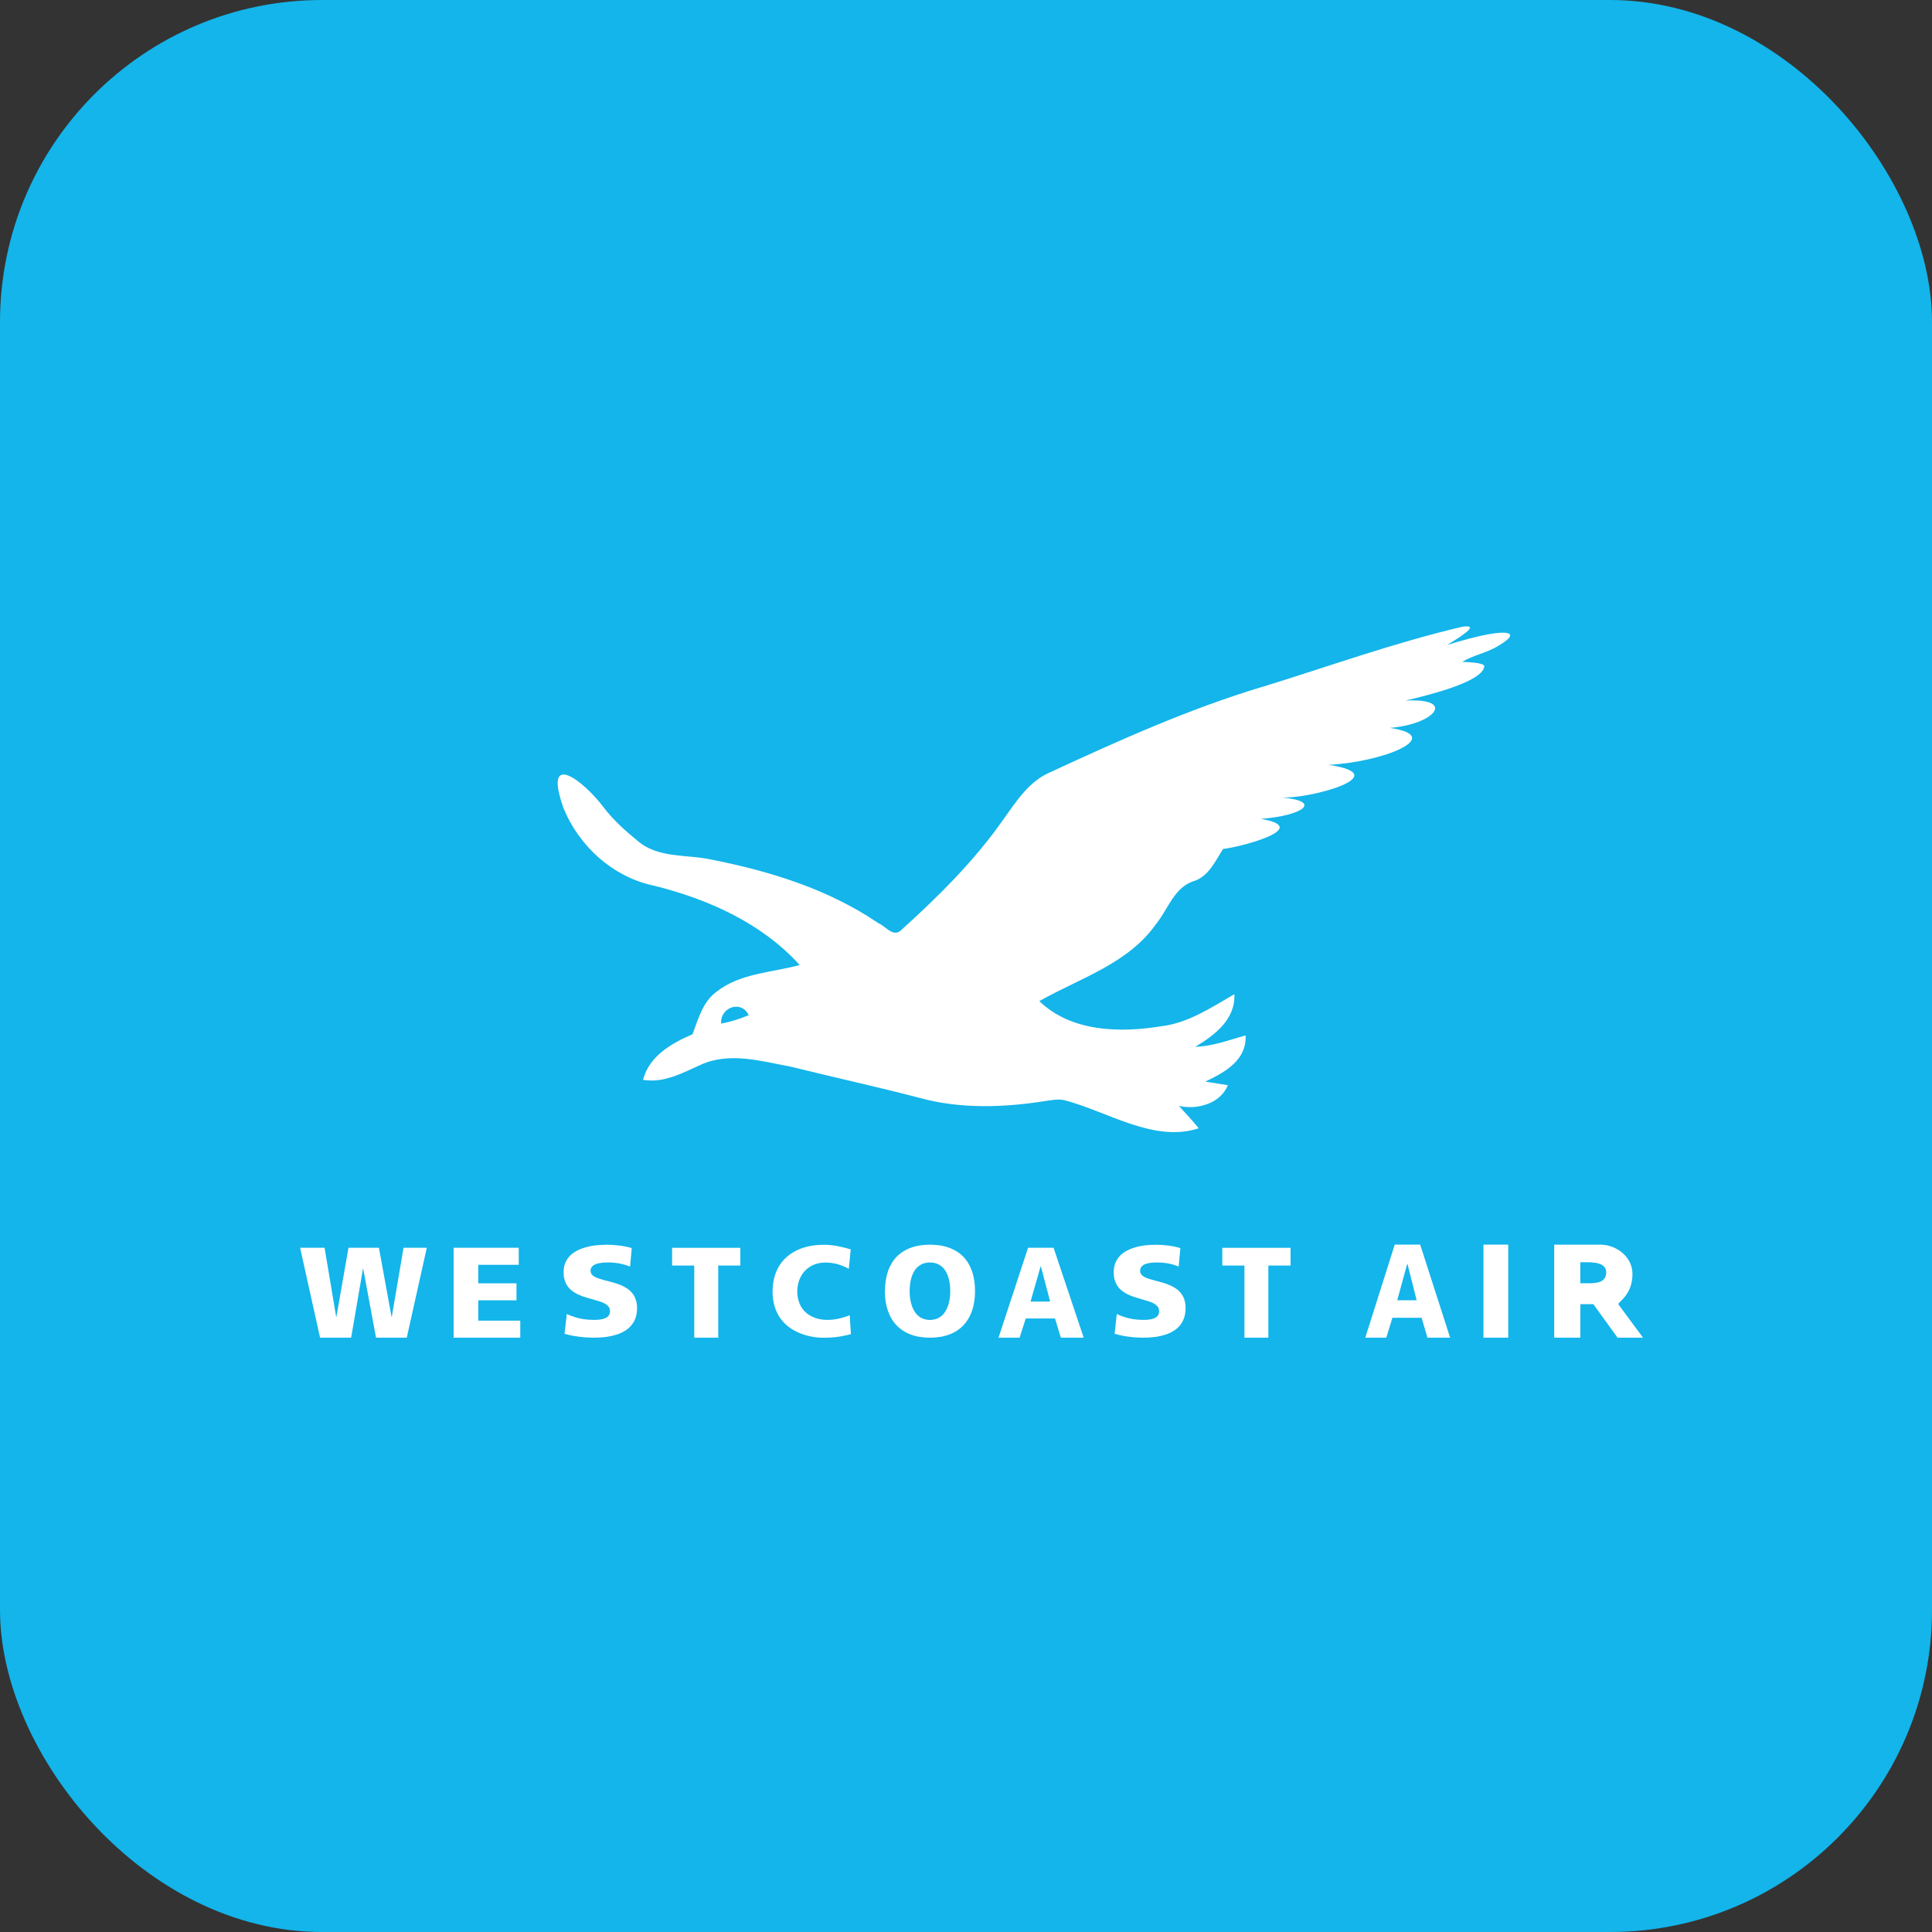
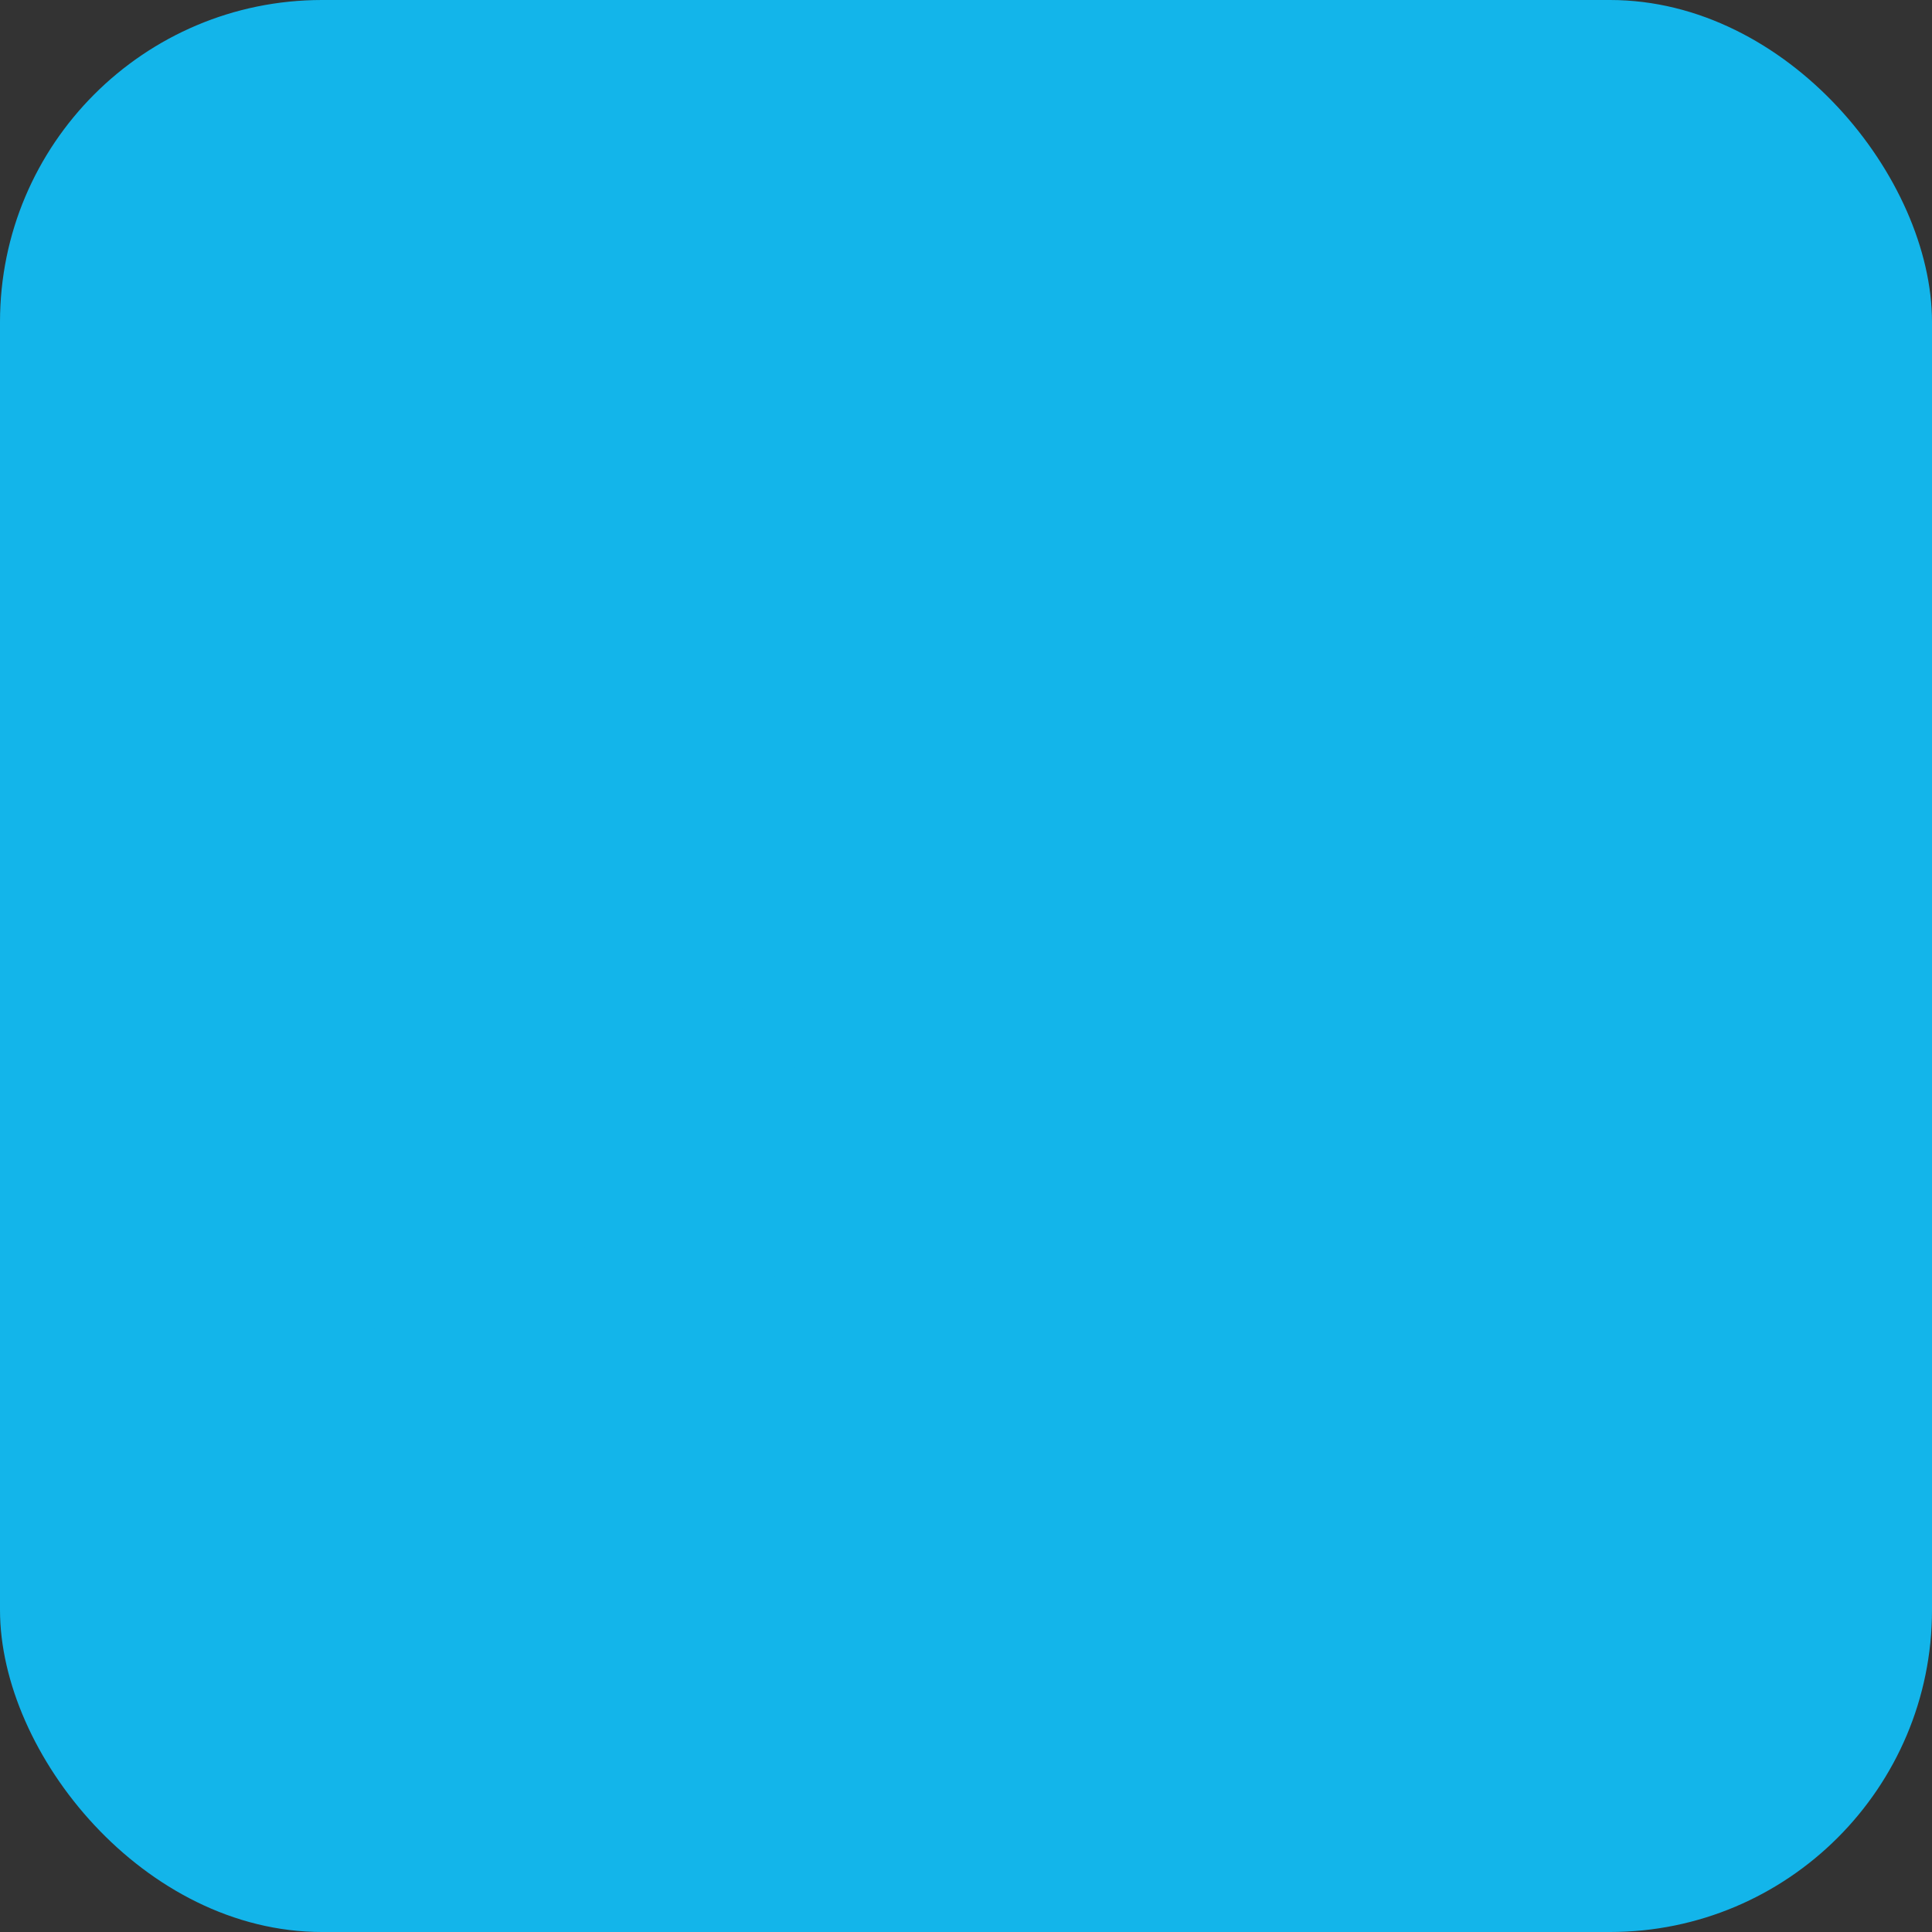
<svg xmlns="http://www.w3.org/2000/svg" width="24" height="24" viewBox="0 0 24 24" fill="none">
  <rect x="0" y="0" width="24" height="24" fill="#333333" stroke="none" />
  <rect width="24" height="24" rx="4" fill="#13B5EA" />
-   <rect x="0.787" y="7.499" width="23.114" height="10.273" fill="white" />
-   <path d="M19.631 15.68H19.716C19.747 15.68 19.777 15.681 19.805 15.685C19.834 15.688 19.859 15.695 19.881 15.704C19.903 15.712 19.92 15.726 19.933 15.742C19.946 15.759 19.953 15.781 19.953 15.807C19.953 15.839 19.945 15.865 19.93 15.883C19.916 15.902 19.897 15.915 19.874 15.924C19.851 15.932 19.825 15.937 19.797 15.939C19.77 15.941 19.742 15.942 19.716 15.941H19.631V15.68V15.68ZM19.307 16.617H19.631L19.632 16.201H19.793L20.094 16.617H20.41L20.103 16.201C20.103 16.173 20.28 16.085 20.279 15.825C20.279 15.607 20.072 15.462 19.885 15.462H19.307V16.617L19.307 16.617ZM18.428 16.617H18.736V15.461H18.428V16.617ZM16.96 16.617H17.221L17.297 16.37H17.66L17.732 16.617H18.014L17.642 15.461H17.326L16.96 16.617H16.96ZM17.599 16.152H17.357L17.481 15.7H17.484L17.598 16.152H17.599ZM0 6H24V18.841H0V6ZM10.556 16.339C10.514 16.355 10.47 16.369 10.422 16.38C10.375 16.391 10.326 16.396 10.277 16.396C10.223 16.396 10.173 16.388 10.127 16.372C10.082 16.356 10.042 16.333 10.009 16.303C9.976 16.273 9.95 16.236 9.932 16.192C9.914 16.149 9.905 16.1 9.904 16.045C9.904 15.993 9.913 15.945 9.929 15.901C9.945 15.857 9.969 15.819 10 15.786C10.03 15.754 10.067 15.729 10.109 15.711C10.152 15.693 10.2 15.684 10.253 15.684C10.303 15.684 10.353 15.69 10.401 15.703C10.449 15.716 10.496 15.736 10.544 15.762L10.568 15.52C10.514 15.504 10.46 15.49 10.405 15.48C10.35 15.469 10.294 15.463 10.237 15.463C10.163 15.463 10.094 15.47 10.029 15.486C9.965 15.502 9.906 15.524 9.853 15.556C9.8 15.587 9.755 15.626 9.717 15.672C9.679 15.719 9.649 15.773 9.629 15.835C9.608 15.897 9.598 15.967 9.597 16.045C9.597 16.115 9.607 16.178 9.624 16.234C9.642 16.29 9.666 16.339 9.698 16.382C9.729 16.424 9.765 16.46 9.807 16.49C9.848 16.52 9.893 16.544 9.941 16.563C9.989 16.582 10.038 16.596 10.088 16.605C10.139 16.614 10.19 16.618 10.239 16.618C10.29 16.618 10.334 16.615 10.374 16.611C10.413 16.607 10.449 16.601 10.48 16.594C10.513 16.587 10.542 16.581 10.57 16.573L10.556 16.34V16.339ZM10.992 16.04C10.992 16.129 11.005 16.209 11.029 16.28C11.053 16.351 11.088 16.411 11.136 16.462C11.183 16.512 11.242 16.551 11.311 16.577C11.38 16.604 11.461 16.617 11.552 16.617C11.643 16.617 11.724 16.604 11.794 16.577C11.864 16.551 11.922 16.512 11.969 16.462C12.016 16.412 12.052 16.351 12.076 16.28C12.1 16.209 12.112 16.129 12.112 16.04C12.112 15.95 12.101 15.87 12.077 15.798C12.053 15.727 12.018 15.666 11.971 15.616C11.924 15.566 11.865 15.528 11.795 15.502C11.726 15.475 11.645 15.462 11.553 15.462C11.461 15.462 11.38 15.475 11.31 15.502C11.24 15.528 11.182 15.566 11.135 15.616C11.088 15.666 11.052 15.727 11.029 15.798C11.005 15.869 10.993 15.95 10.993 16.04H10.992ZM11.3 16.04C11.3 15.991 11.304 15.945 11.314 15.902C11.323 15.86 11.338 15.822 11.358 15.789C11.378 15.756 11.405 15.73 11.436 15.712C11.469 15.693 11.507 15.683 11.552 15.683C11.597 15.683 11.636 15.693 11.668 15.712C11.7 15.73 11.726 15.756 11.746 15.789C11.766 15.822 11.781 15.86 11.79 15.902C11.8 15.945 11.805 15.991 11.804 16.04C11.804 16.086 11.8 16.131 11.79 16.173C11.781 16.216 11.766 16.253 11.746 16.287C11.726 16.321 11.7 16.347 11.668 16.367C11.635 16.386 11.597 16.396 11.552 16.397C11.507 16.396 11.468 16.386 11.436 16.367C11.404 16.347 11.378 16.321 11.358 16.287C11.338 16.254 11.323 16.216 11.314 16.173C11.304 16.131 11.3 16.086 11.3 16.04ZM12.404 16.617H12.666L12.742 16.379H13.106L13.178 16.617H13.462L13.088 15.5H12.771L12.404 16.617ZM13.045 16.168H12.802L12.927 15.731H12.93L13.045 16.168ZM13.846 16.569C13.882 16.579 13.92 16.588 13.961 16.596C14.001 16.603 14.042 16.608 14.084 16.612C14.125 16.615 14.165 16.617 14.202 16.617C14.255 16.617 14.307 16.614 14.359 16.607C14.409 16.599 14.457 16.587 14.502 16.571C14.546 16.554 14.585 16.532 14.619 16.504C14.653 16.475 14.68 16.441 14.698 16.399C14.718 16.357 14.727 16.307 14.728 16.249C14.728 16.199 14.719 16.157 14.704 16.121C14.688 16.086 14.666 16.056 14.64 16.032C14.613 16.008 14.582 15.989 14.549 15.973C14.515 15.957 14.481 15.945 14.445 15.934C14.41 15.924 14.375 15.914 14.342 15.906C14.308 15.897 14.278 15.888 14.251 15.878C14.224 15.869 14.203 15.856 14.187 15.842C14.171 15.828 14.163 15.809 14.163 15.787C14.163 15.768 14.168 15.751 14.177 15.739C14.187 15.726 14.199 15.716 14.215 15.708C14.231 15.701 14.248 15.695 14.267 15.692C14.285 15.688 14.305 15.686 14.324 15.684C14.343 15.683 14.361 15.683 14.377 15.683C14.422 15.683 14.468 15.687 14.513 15.695C14.558 15.704 14.601 15.717 14.642 15.734L14.663 15.504C14.636 15.496 14.606 15.488 14.573 15.482C14.54 15.476 14.505 15.471 14.468 15.468C14.431 15.464 14.393 15.463 14.355 15.463C14.306 15.463 14.258 15.466 14.209 15.472C14.16 15.479 14.113 15.49 14.068 15.506C14.024 15.521 13.983 15.542 13.949 15.568C13.914 15.594 13.886 15.627 13.866 15.666C13.845 15.705 13.835 15.751 13.835 15.805C13.835 15.855 13.843 15.898 13.859 15.933C13.875 15.969 13.896 15.999 13.923 16.022C13.95 16.046 13.98 16.066 14.013 16.081C14.047 16.097 14.081 16.11 14.117 16.12C14.152 16.131 14.187 16.141 14.221 16.151C14.254 16.16 14.284 16.17 14.311 16.181C14.338 16.193 14.359 16.207 14.375 16.224C14.391 16.241 14.399 16.262 14.399 16.288C14.399 16.31 14.394 16.328 14.383 16.343C14.372 16.357 14.357 16.368 14.339 16.376C14.32 16.384 14.299 16.389 14.276 16.392C14.252 16.395 14.228 16.397 14.202 16.396C14.158 16.396 14.117 16.393 14.077 16.387C14.037 16.38 14 16.372 13.966 16.36C13.931 16.349 13.901 16.337 13.873 16.323L13.846 16.569V16.569ZM15.459 16.617H15.756V15.721H16.032V15.501H15.184V15.721H15.459V16.617ZM8.958 12.715C9.075 12.694 9.19 12.657 9.301 12.611C9.21 12.418 8.944 12.512 8.958 12.715ZM15.681 8.532C14.774 8.805 13.906 9.195 13.049 9.592C12.787 9.702 12.63 9.947 12.472 10.168C12.11 10.688 11.657 11.137 11.188 11.56C11.094 11.645 10.996 11.501 10.91 11.467C10.295 11.048 9.569 10.823 8.846 10.68C8.537 10.61 8.176 10.667 7.92 10.445C7.765 10.318 7.612 10.181 7.492 10.021C7.263 9.716 6.74 9.295 6.997 10.03C7.189 10.512 7.619 10.9 8.132 11.004C8.802 11.172 9.464 11.468 9.934 11.988C9.585 12.083 9.193 12.088 8.898 12.322C8.728 12.448 8.674 12.66 8.603 12.848C8.343 12.959 8.064 13.119 7.988 13.414C8.25 13.458 8.48 13.327 8.709 13.225C9.067 13.065 9.46 13.183 9.824 13.251C10.356 13.382 10.892 13.5 11.422 13.638C11.93 13.778 12.466 13.759 12.981 13.678C13.064 13.666 13.15 13.647 13.234 13.67C13.771 13.814 14.338 14.197 14.891 14.016C14.812 13.92 14.729 13.83 14.645 13.738C14.871 13.79 15.16 13.71 15.253 13.481C15.159 13.465 15.066 13.451 14.973 13.436C15.212 13.322 15.489 13.172 15.473 12.862C15.267 12.92 15.064 12.997 14.848 13.004C15.087 12.861 15.348 12.665 15.334 12.35C15.046 12.516 14.76 12.71 14.421 12.749C13.911 12.832 13.305 12.819 12.911 12.436C13.412 12.152 14.014 11.972 14.36 11.48C14.513 11.293 14.586 11.014 14.844 10.941C15.021 10.876 15.098 10.692 15.194 10.546C15.407 10.523 16.32 10.285 15.662 10.172C16.175 10.135 16.446 9.953 15.918 9.906C16.263 9.928 17.361 9.63 16.504 9.501C17.195 9.466 17.966 9.145 17.264 9.042C17.82 9 18.1 8.67 17.46 8.703C17.802 8.622 18.398 8.468 18.437 8.287C18.458 8.246 18.342 8.228 18.164 8.222C18.291 8.144 18.457 8.112 18.588 8.037C18.888 7.867 18.755 7.831 18.492 7.879C18.317 7.911 18.145 7.96 17.975 8.013C18.246 7.85 18.352 7.76 18.169 7.785C17.325 7.982 16.508 8.278 15.681 8.533L15.681 8.532ZM3.976 16.617H4.362L4.509 15.76H4.512L4.671 16.617H5.053L5.302 15.5H5.013L4.867 16.358H4.864L4.707 15.5H4.329L4.179 16.358H4.176L4.032 15.5H3.728L3.976 16.617ZM5.636 16.617H6.463V16.406H5.941V16.153H6.416V15.942H5.941V15.712H6.444V15.5H5.635V16.617H5.636ZM7.013 16.569C7.049 16.579 7.088 16.588 7.13 16.596C7.172 16.603 7.214 16.608 7.256 16.612C7.298 16.615 7.338 16.617 7.377 16.617C7.431 16.617 7.485 16.614 7.537 16.607C7.589 16.599 7.637 16.587 7.683 16.571C7.728 16.554 7.768 16.532 7.803 16.504C7.837 16.475 7.864 16.441 7.884 16.399C7.904 16.357 7.914 16.307 7.914 16.249C7.914 16.199 7.905 16.157 7.889 16.121C7.873 16.086 7.851 16.056 7.824 16.032C7.796 16.008 7.765 15.989 7.731 15.973C7.697 15.957 7.661 15.945 7.625 15.934C7.589 15.924 7.554 15.914 7.519 15.906C7.485 15.897 7.454 15.888 7.427 15.878C7.399 15.869 7.377 15.856 7.361 15.842C7.345 15.828 7.337 15.809 7.336 15.787C7.336 15.768 7.341 15.751 7.351 15.739C7.361 15.726 7.374 15.716 7.39 15.708C7.406 15.701 7.423 15.695 7.443 15.692C7.462 15.688 7.482 15.686 7.501 15.684C7.521 15.683 7.539 15.683 7.555 15.683C7.602 15.683 7.648 15.687 7.694 15.695C7.74 15.704 7.784 15.717 7.827 15.734L7.848 15.504C7.82 15.496 7.789 15.488 7.755 15.482C7.722 15.476 7.686 15.471 7.648 15.468C7.611 15.464 7.572 15.463 7.533 15.463C7.484 15.463 7.434 15.466 7.383 15.472C7.333 15.479 7.286 15.49 7.239 15.506C7.194 15.521 7.153 15.542 7.117 15.568C7.081 15.594 7.053 15.627 7.032 15.666C7.012 15.705 7.001 15.751 7.001 15.805C7.001 15.855 7.01 15.898 7.026 15.933C7.042 15.969 7.064 15.999 7.091 16.022C7.118 16.046 7.149 16.066 7.184 16.081C7.218 16.097 7.253 16.11 7.289 16.12C7.326 16.131 7.361 16.141 7.396 16.151C7.43 16.16 7.461 16.17 7.488 16.181C7.515 16.193 7.537 16.207 7.553 16.224C7.569 16.241 7.578 16.262 7.578 16.288C7.578 16.31 7.572 16.328 7.561 16.343C7.55 16.357 7.535 16.368 7.516 16.376C7.497 16.384 7.476 16.389 7.452 16.392C7.428 16.395 7.403 16.397 7.377 16.396C7.332 16.396 7.289 16.393 7.249 16.387C7.208 16.38 7.17 16.372 7.136 16.36C7.101 16.349 7.069 16.337 7.041 16.323L7.013 16.569L7.013 16.569ZM8.624 16.617H8.922V15.721H9.197V15.501H8.349V15.721H8.624V16.617Z" fill="#13B5EA" />
+   <path d="M19.631 15.68H19.716C19.747 15.68 19.777 15.681 19.805 15.685C19.834 15.688 19.859 15.695 19.881 15.704C19.903 15.712 19.92 15.726 19.933 15.742C19.946 15.759 19.953 15.781 19.953 15.807C19.953 15.839 19.945 15.865 19.93 15.883C19.916 15.902 19.897 15.915 19.874 15.924C19.851 15.932 19.825 15.937 19.797 15.939C19.77 15.941 19.742 15.942 19.716 15.941H19.631V15.68V15.68ZM19.307 16.617H19.631L19.632 16.201H19.793L20.094 16.617H20.41L20.103 16.201C20.103 16.173 20.28 16.085 20.279 15.825C20.279 15.607 20.072 15.462 19.885 15.462H19.307V16.617L19.307 16.617ZM18.428 16.617H18.736V15.461H18.428V16.617ZM16.96 16.617H17.221L17.297 16.37H17.66L17.732 16.617H18.014L17.642 15.461H17.326L16.96 16.617H16.96ZM17.599 16.152H17.357L17.481 15.7H17.484L17.598 16.152H17.599ZM0 6H24V18.841H0V6ZM10.556 16.339C10.514 16.355 10.47 16.369 10.422 16.38C10.375 16.391 10.326 16.396 10.277 16.396C10.223 16.396 10.173 16.388 10.127 16.372C10.082 16.356 10.042 16.333 10.009 16.303C9.976 16.273 9.95 16.236 9.932 16.192C9.914 16.149 9.905 16.1 9.904 16.045C9.904 15.993 9.913 15.945 9.929 15.901C9.945 15.857 9.969 15.819 10 15.786C10.03 15.754 10.067 15.729 10.109 15.711C10.152 15.693 10.2 15.684 10.253 15.684C10.303 15.684 10.353 15.69 10.401 15.703C10.449 15.716 10.496 15.736 10.544 15.762L10.568 15.52C10.514 15.504 10.46 15.49 10.405 15.48C10.35 15.469 10.294 15.463 10.237 15.463C10.163 15.463 10.094 15.47 10.029 15.486C9.965 15.502 9.906 15.524 9.853 15.556C9.8 15.587 9.755 15.626 9.717 15.672C9.679 15.719 9.649 15.773 9.629 15.835C9.608 15.897 9.598 15.967 9.597 16.045C9.597 16.115 9.607 16.178 9.624 16.234C9.642 16.29 9.666 16.339 9.698 16.382C9.729 16.424 9.765 16.46 9.807 16.49C9.848 16.52 9.893 16.544 9.941 16.563C9.989 16.582 10.038 16.596 10.088 16.605C10.139 16.614 10.19 16.618 10.239 16.618C10.29 16.618 10.334 16.615 10.374 16.611C10.413 16.607 10.449 16.601 10.48 16.594C10.513 16.587 10.542 16.581 10.57 16.573L10.556 16.34V16.339ZM10.992 16.04C10.992 16.129 11.005 16.209 11.029 16.28C11.053 16.351 11.088 16.411 11.136 16.462C11.183 16.512 11.242 16.551 11.311 16.577C11.38 16.604 11.461 16.617 11.552 16.617C11.643 16.617 11.724 16.604 11.794 16.577C11.864 16.551 11.922 16.512 11.969 16.462C12.016 16.412 12.052 16.351 12.076 16.28C12.1 16.209 12.112 16.129 12.112 16.04C12.112 15.95 12.101 15.87 12.077 15.798C12.053 15.727 12.018 15.666 11.971 15.616C11.924 15.566 11.865 15.528 11.795 15.502C11.726 15.475 11.645 15.462 11.553 15.462C11.461 15.462 11.38 15.475 11.31 15.502C11.24 15.528 11.182 15.566 11.135 15.616C11.088 15.666 11.052 15.727 11.029 15.798C11.005 15.869 10.993 15.95 10.993 16.04H10.992ZM11.3 16.04C11.3 15.991 11.304 15.945 11.314 15.902C11.323 15.86 11.338 15.822 11.358 15.789C11.378 15.756 11.405 15.73 11.436 15.712C11.469 15.693 11.507 15.683 11.552 15.683C11.597 15.683 11.636 15.693 11.668 15.712C11.7 15.73 11.726 15.756 11.746 15.789C11.766 15.822 11.781 15.86 11.79 15.902C11.8 15.945 11.805 15.991 11.804 16.04C11.804 16.086 11.8 16.131 11.79 16.173C11.781 16.216 11.766 16.253 11.746 16.287C11.726 16.321 11.7 16.347 11.668 16.367C11.635 16.386 11.597 16.396 11.552 16.397C11.507 16.396 11.468 16.386 11.436 16.367C11.404 16.347 11.378 16.321 11.358 16.287C11.338 16.254 11.323 16.216 11.314 16.173C11.304 16.131 11.3 16.086 11.3 16.04ZM12.404 16.617H12.666L12.742 16.379H13.106L13.178 16.617H13.462L13.088 15.5H12.771L12.404 16.617ZM13.045 16.168H12.802L12.927 15.731H12.93L13.045 16.168ZM13.846 16.569C13.882 16.579 13.92 16.588 13.961 16.596C14.001 16.603 14.042 16.608 14.084 16.612C14.125 16.615 14.165 16.617 14.202 16.617C14.255 16.617 14.307 16.614 14.359 16.607C14.409 16.599 14.457 16.587 14.502 16.571C14.546 16.554 14.585 16.532 14.619 16.504C14.653 16.475 14.68 16.441 14.698 16.399C14.718 16.357 14.727 16.307 14.728 16.249C14.728 16.199 14.719 16.157 14.704 16.121C14.688 16.086 14.666 16.056 14.64 16.032C14.613 16.008 14.582 15.989 14.549 15.973C14.515 15.957 14.481 15.945 14.445 15.934C14.41 15.924 14.375 15.914 14.342 15.906C14.308 15.897 14.278 15.888 14.251 15.878C14.171 15.828 14.163 15.809 14.163 15.787C14.163 15.768 14.168 15.751 14.177 15.739C14.187 15.726 14.199 15.716 14.215 15.708C14.231 15.701 14.248 15.695 14.267 15.692C14.285 15.688 14.305 15.686 14.324 15.684C14.343 15.683 14.361 15.683 14.377 15.683C14.422 15.683 14.468 15.687 14.513 15.695C14.558 15.704 14.601 15.717 14.642 15.734L14.663 15.504C14.636 15.496 14.606 15.488 14.573 15.482C14.54 15.476 14.505 15.471 14.468 15.468C14.431 15.464 14.393 15.463 14.355 15.463C14.306 15.463 14.258 15.466 14.209 15.472C14.16 15.479 14.113 15.49 14.068 15.506C14.024 15.521 13.983 15.542 13.949 15.568C13.914 15.594 13.886 15.627 13.866 15.666C13.845 15.705 13.835 15.751 13.835 15.805C13.835 15.855 13.843 15.898 13.859 15.933C13.875 15.969 13.896 15.999 13.923 16.022C13.95 16.046 13.98 16.066 14.013 16.081C14.047 16.097 14.081 16.11 14.117 16.12C14.152 16.131 14.187 16.141 14.221 16.151C14.254 16.16 14.284 16.17 14.311 16.181C14.338 16.193 14.359 16.207 14.375 16.224C14.391 16.241 14.399 16.262 14.399 16.288C14.399 16.31 14.394 16.328 14.383 16.343C14.372 16.357 14.357 16.368 14.339 16.376C14.32 16.384 14.299 16.389 14.276 16.392C14.252 16.395 14.228 16.397 14.202 16.396C14.158 16.396 14.117 16.393 14.077 16.387C14.037 16.38 14 16.372 13.966 16.36C13.931 16.349 13.901 16.337 13.873 16.323L13.846 16.569V16.569ZM15.459 16.617H15.756V15.721H16.032V15.501H15.184V15.721H15.459V16.617ZM8.958 12.715C9.075 12.694 9.19 12.657 9.301 12.611C9.21 12.418 8.944 12.512 8.958 12.715ZM15.681 8.532C14.774 8.805 13.906 9.195 13.049 9.592C12.787 9.702 12.63 9.947 12.472 10.168C12.11 10.688 11.657 11.137 11.188 11.56C11.094 11.645 10.996 11.501 10.91 11.467C10.295 11.048 9.569 10.823 8.846 10.68C8.537 10.61 8.176 10.667 7.92 10.445C7.765 10.318 7.612 10.181 7.492 10.021C7.263 9.716 6.74 9.295 6.997 10.03C7.189 10.512 7.619 10.9 8.132 11.004C8.802 11.172 9.464 11.468 9.934 11.988C9.585 12.083 9.193 12.088 8.898 12.322C8.728 12.448 8.674 12.66 8.603 12.848C8.343 12.959 8.064 13.119 7.988 13.414C8.25 13.458 8.48 13.327 8.709 13.225C9.067 13.065 9.46 13.183 9.824 13.251C10.356 13.382 10.892 13.5 11.422 13.638C11.93 13.778 12.466 13.759 12.981 13.678C13.064 13.666 13.15 13.647 13.234 13.67C13.771 13.814 14.338 14.197 14.891 14.016C14.812 13.92 14.729 13.83 14.645 13.738C14.871 13.79 15.16 13.71 15.253 13.481C15.159 13.465 15.066 13.451 14.973 13.436C15.212 13.322 15.489 13.172 15.473 12.862C15.267 12.92 15.064 12.997 14.848 13.004C15.087 12.861 15.348 12.665 15.334 12.35C15.046 12.516 14.76 12.71 14.421 12.749C13.911 12.832 13.305 12.819 12.911 12.436C13.412 12.152 14.014 11.972 14.36 11.48C14.513 11.293 14.586 11.014 14.844 10.941C15.021 10.876 15.098 10.692 15.194 10.546C15.407 10.523 16.32 10.285 15.662 10.172C16.175 10.135 16.446 9.953 15.918 9.906C16.263 9.928 17.361 9.63 16.504 9.501C17.195 9.466 17.966 9.145 17.264 9.042C17.82 9 18.1 8.67 17.46 8.703C17.802 8.622 18.398 8.468 18.437 8.287C18.458 8.246 18.342 8.228 18.164 8.222C18.291 8.144 18.457 8.112 18.588 8.037C18.888 7.867 18.755 7.831 18.492 7.879C18.317 7.911 18.145 7.96 17.975 8.013C18.246 7.85 18.352 7.76 18.169 7.785C17.325 7.982 16.508 8.278 15.681 8.533L15.681 8.532ZM3.976 16.617H4.362L4.509 15.76H4.512L4.671 16.617H5.053L5.302 15.5H5.013L4.867 16.358H4.864L4.707 15.5H4.329L4.179 16.358H4.176L4.032 15.5H3.728L3.976 16.617ZM5.636 16.617H6.463V16.406H5.941V16.153H6.416V15.942H5.941V15.712H6.444V15.5H5.635V16.617H5.636ZM7.013 16.569C7.049 16.579 7.088 16.588 7.13 16.596C7.172 16.603 7.214 16.608 7.256 16.612C7.298 16.615 7.338 16.617 7.377 16.617C7.431 16.617 7.485 16.614 7.537 16.607C7.589 16.599 7.637 16.587 7.683 16.571C7.728 16.554 7.768 16.532 7.803 16.504C7.837 16.475 7.864 16.441 7.884 16.399C7.904 16.357 7.914 16.307 7.914 16.249C7.914 16.199 7.905 16.157 7.889 16.121C7.873 16.086 7.851 16.056 7.824 16.032C7.796 16.008 7.765 15.989 7.731 15.973C7.697 15.957 7.661 15.945 7.625 15.934C7.589 15.924 7.554 15.914 7.519 15.906C7.485 15.897 7.454 15.888 7.427 15.878C7.399 15.869 7.377 15.856 7.361 15.842C7.345 15.828 7.337 15.809 7.336 15.787C7.336 15.768 7.341 15.751 7.351 15.739C7.361 15.726 7.374 15.716 7.39 15.708C7.406 15.701 7.423 15.695 7.443 15.692C7.462 15.688 7.482 15.686 7.501 15.684C7.521 15.683 7.539 15.683 7.555 15.683C7.602 15.683 7.648 15.687 7.694 15.695C7.74 15.704 7.784 15.717 7.827 15.734L7.848 15.504C7.82 15.496 7.789 15.488 7.755 15.482C7.722 15.476 7.686 15.471 7.648 15.468C7.611 15.464 7.572 15.463 7.533 15.463C7.484 15.463 7.434 15.466 7.383 15.472C7.333 15.479 7.286 15.49 7.239 15.506C7.194 15.521 7.153 15.542 7.117 15.568C7.081 15.594 7.053 15.627 7.032 15.666C7.012 15.705 7.001 15.751 7.001 15.805C7.001 15.855 7.01 15.898 7.026 15.933C7.042 15.969 7.064 15.999 7.091 16.022C7.118 16.046 7.149 16.066 7.184 16.081C7.218 16.097 7.253 16.11 7.289 16.12C7.326 16.131 7.361 16.141 7.396 16.151C7.43 16.16 7.461 16.17 7.488 16.181C7.515 16.193 7.537 16.207 7.553 16.224C7.569 16.241 7.578 16.262 7.578 16.288C7.578 16.31 7.572 16.328 7.561 16.343C7.55 16.357 7.535 16.368 7.516 16.376C7.497 16.384 7.476 16.389 7.452 16.392C7.428 16.395 7.403 16.397 7.377 16.396C7.332 16.396 7.289 16.393 7.249 16.387C7.208 16.38 7.17 16.372 7.136 16.36C7.101 16.349 7.069 16.337 7.041 16.323L7.013 16.569L7.013 16.569ZM8.624 16.617H8.922V15.721H9.197V15.501H8.349V15.721H8.624V16.617Z" fill="#13B5EA" />
</svg>